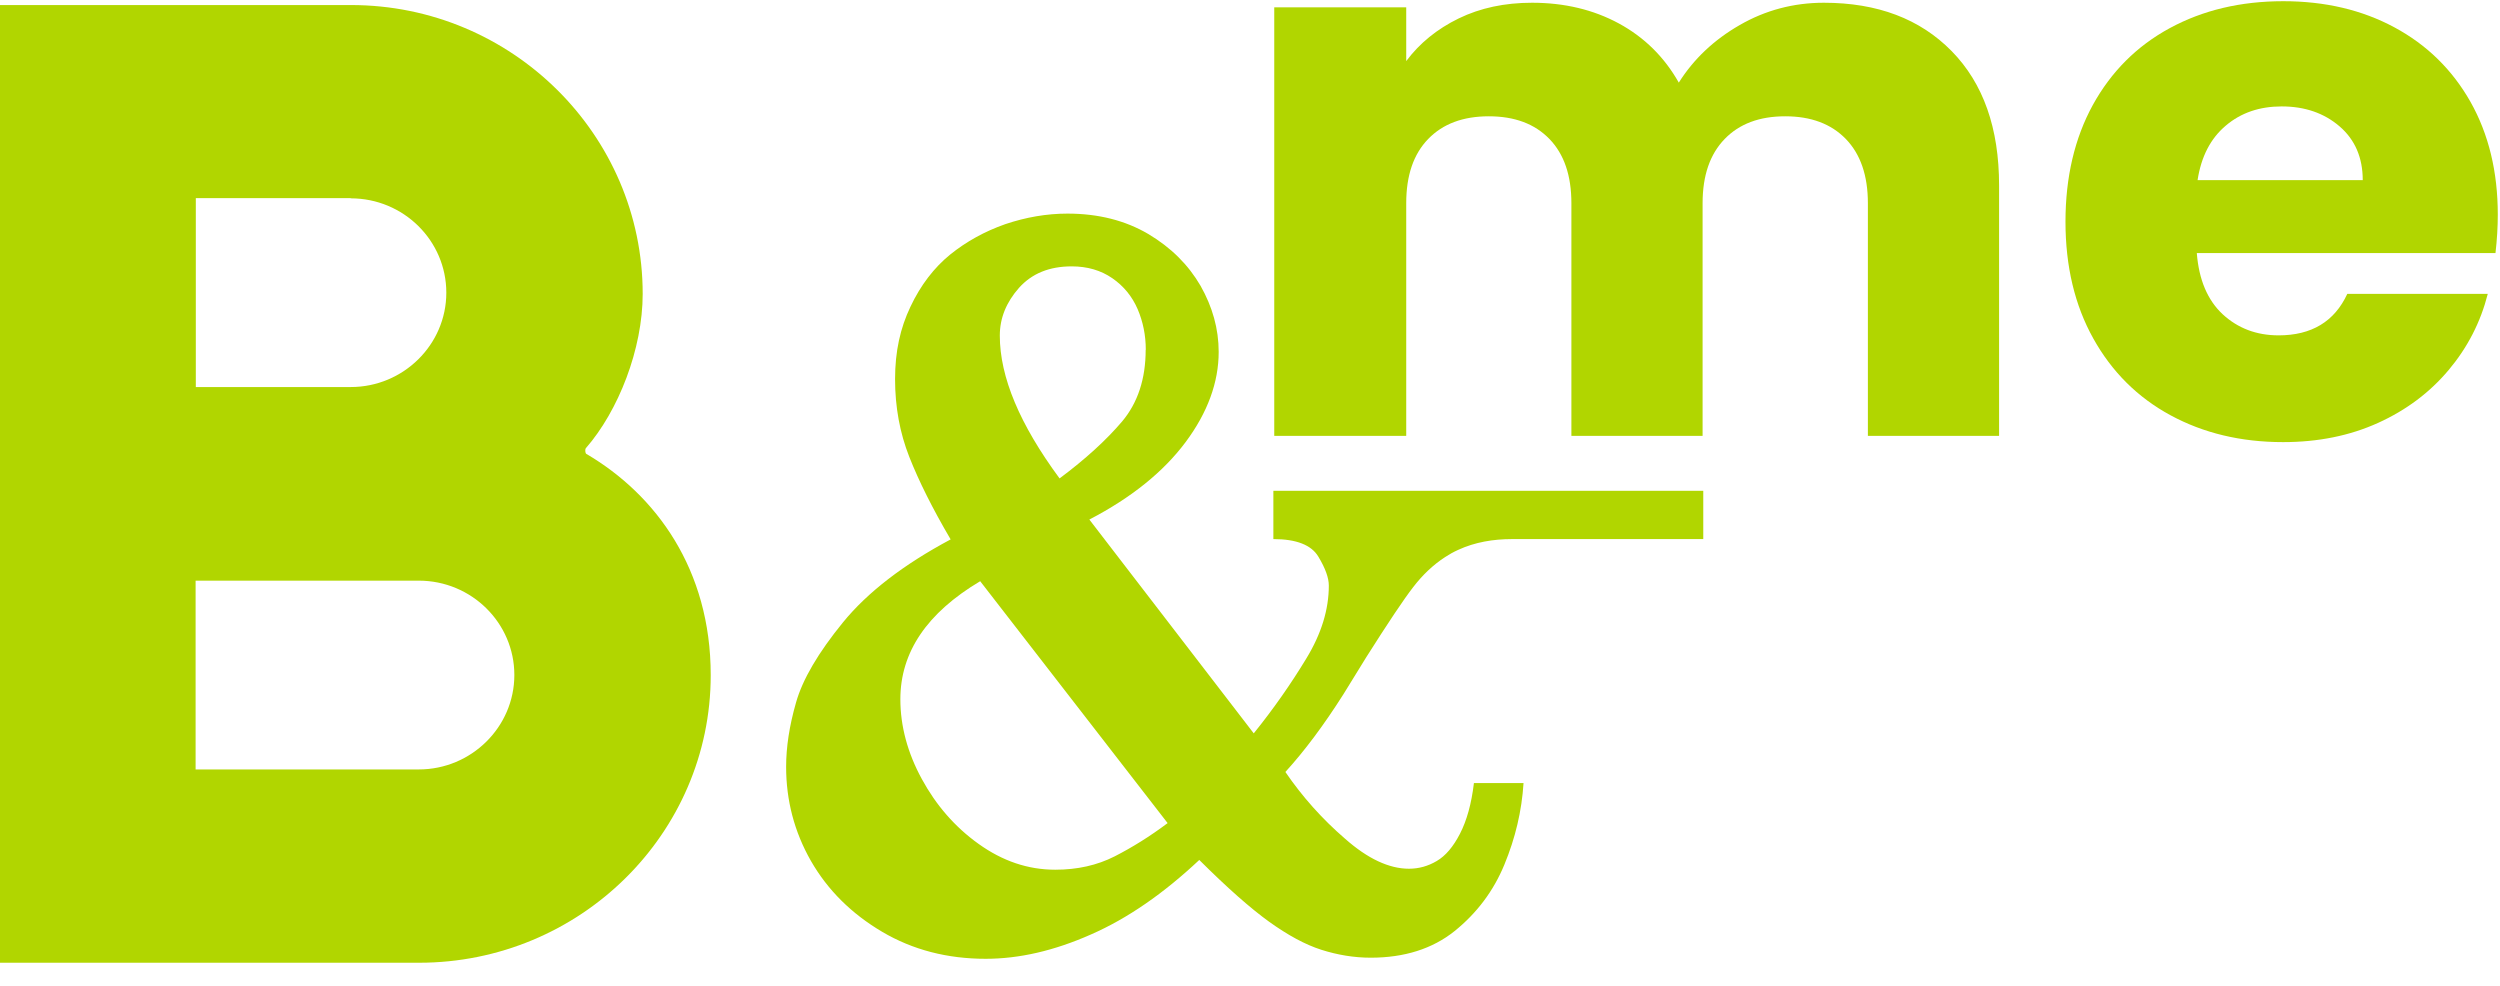
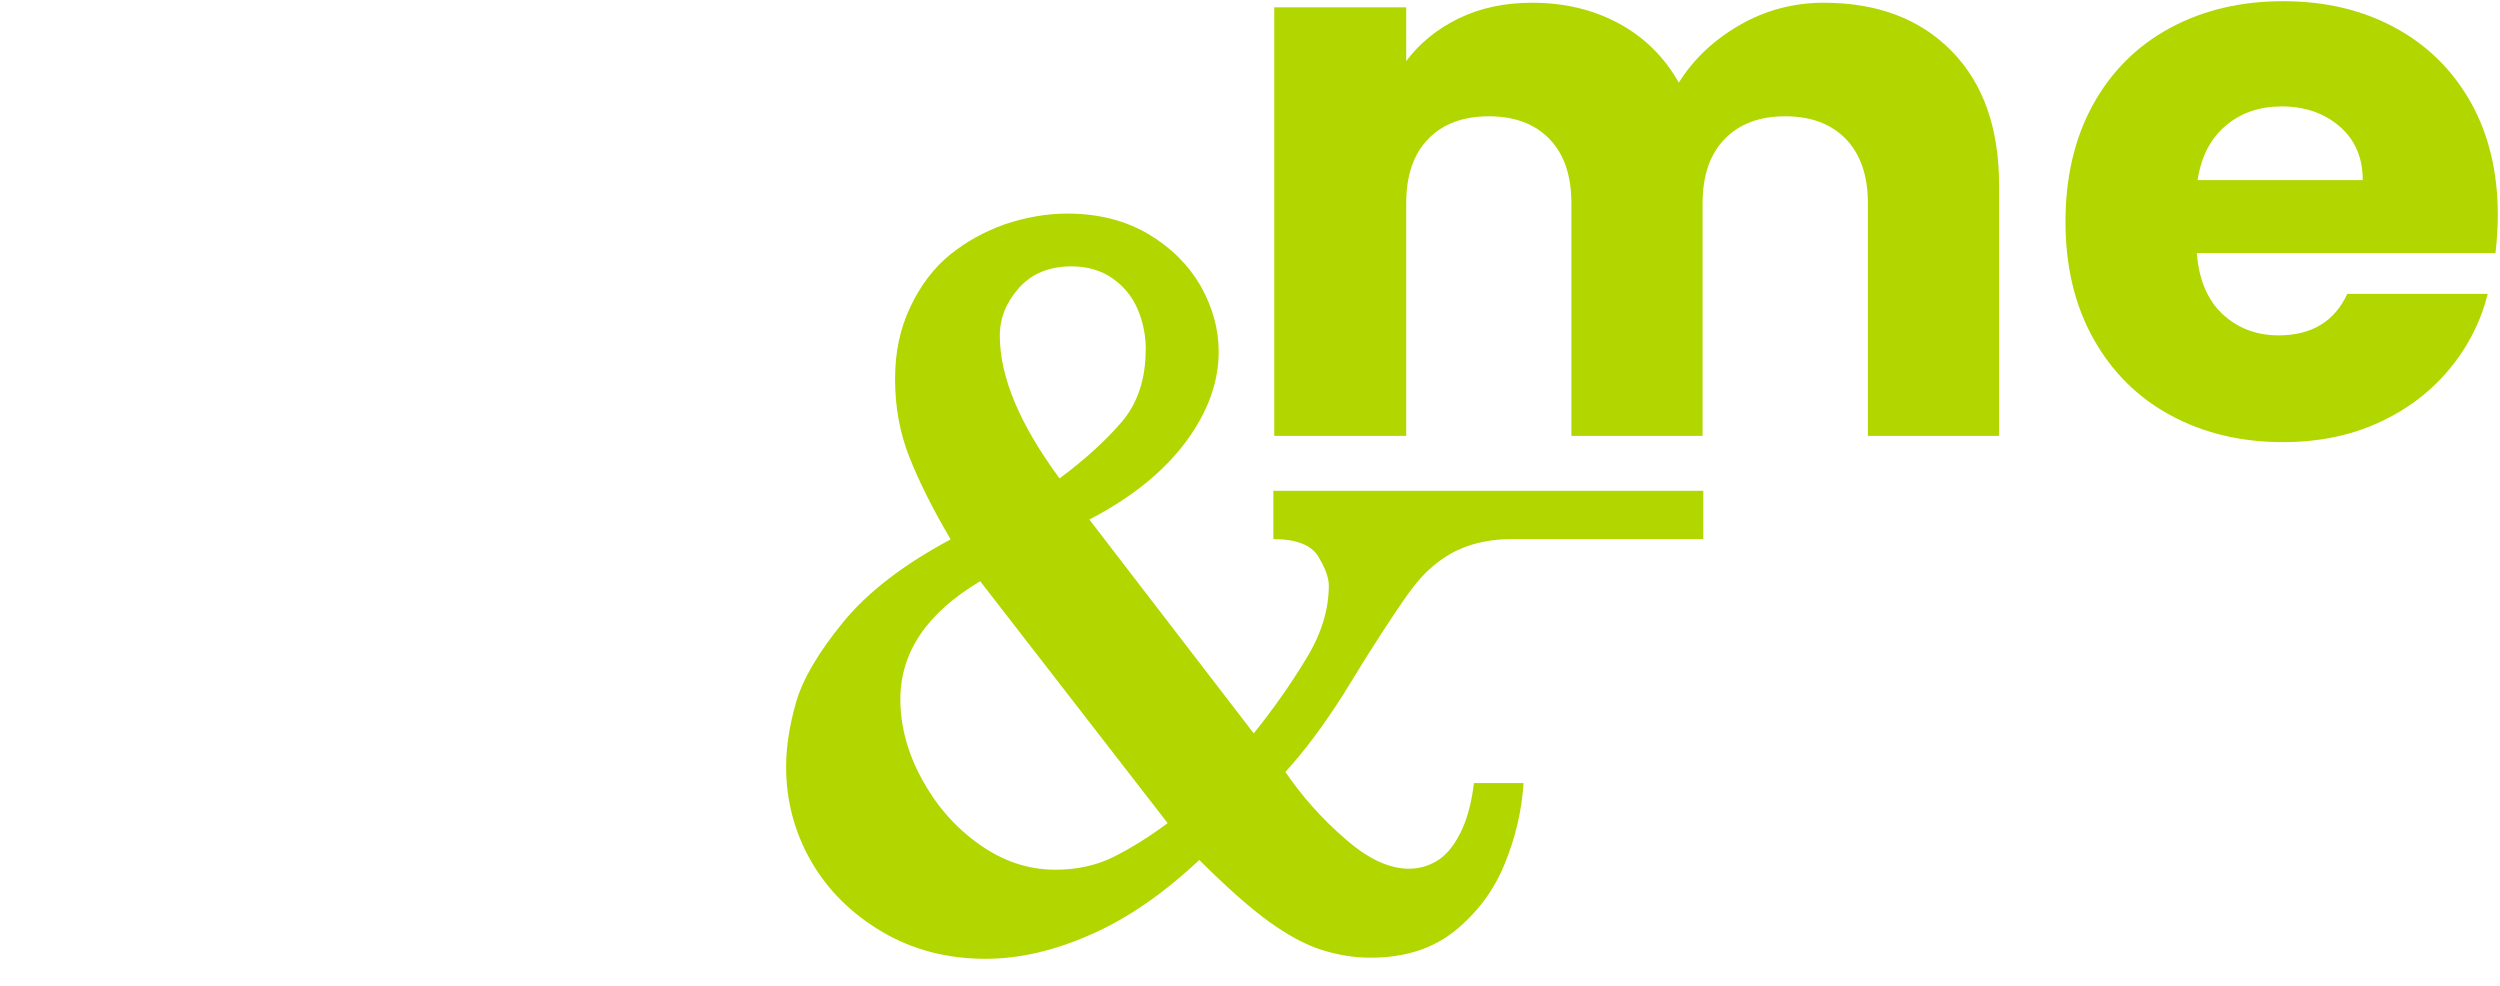
<svg xmlns="http://www.w3.org/2000/svg" width="104" height="41" viewBox="0 0 104 41" fill="none">
  <path d="M81.19 2.127C82.506 3.469 83.162 5.33 83.162 7.717V18.131H77.704V8.452C77.704 7.302 77.397 6.412 76.787 5.782C76.176 5.152 75.337 4.838 74.264 4.838C73.191 4.838 72.356 5.152 71.746 5.782C71.136 6.412 70.828 7.297 70.828 8.452V18.131H65.37V8.452C65.37 7.302 65.067 6.412 64.457 5.782C63.847 5.152 63.008 4.838 61.935 4.838C60.861 4.838 60.022 5.152 59.412 5.782C58.802 6.412 58.499 7.297 58.499 8.452V18.131H53.009V0.306H58.499V2.542C59.054 1.798 59.783 1.205 60.682 0.767C61.581 0.329 62.6 0.114 63.733 0.114C65.081 0.114 66.287 0.402 67.347 0.977C68.406 1.552 69.237 2.373 69.838 3.437C70.457 2.455 71.301 1.657 72.374 1.041C73.443 0.425 74.612 0.114 75.874 0.114C78.103 0.114 79.873 0.785 81.19 2.127Z" fill="#B1D600" />
  <path d="M103.812 10.528H91.387C91.474 11.637 91.832 12.482 92.46 13.07C93.093 13.655 93.868 13.951 94.79 13.951C96.161 13.951 97.115 13.376 97.647 12.226H103.491C103.193 13.399 102.652 14.453 101.867 15.389C101.083 16.324 100.106 17.059 98.927 17.593C97.748 18.127 96.432 18.392 94.978 18.392C93.221 18.392 91.662 18.017 90.29 17.273C88.919 16.53 87.85 15.462 87.08 14.079C86.309 12.696 85.924 11.076 85.924 9.223C85.924 7.37 86.305 5.75 87.061 4.368C87.823 2.985 88.887 1.917 90.258 1.173C91.634 0.425 93.208 0.05 94.983 0.05C96.716 0.05 98.258 0.411 99.606 1.137C100.955 1.862 102.01 2.894 102.771 4.235C103.528 5.577 103.908 7.142 103.908 8.931C103.908 9.442 103.876 9.976 103.812 10.528ZM98.29 7.494C98.29 6.558 97.969 5.81 97.326 5.257C96.684 4.705 95.882 4.427 94.918 4.427C93.996 4.427 93.221 4.692 92.593 5.226C91.96 5.759 91.57 6.512 91.419 7.494H98.29Z" fill="#B1D600" />
-   <path d="M17.42 24.155C19.617 24.155 21.397 25.917 21.397 28.08C21.397 30.243 19.608 32.009 17.42 32.009H8.137V24.155H17.42ZM14.59 8.251C16.788 8.251 18.567 10.013 18.567 12.176C18.567 14.339 16.778 16.101 14.59 16.101H8.146V8.242H14.59V8.251ZM4.073 0.21H0V40.05H17.43C24.117 40.05 29.566 34.688 29.566 28.085C29.566 23.69 27.291 20.582 24.388 18.88C24.346 18.848 24.333 18.706 24.365 18.652C25.727 17.095 26.736 14.517 26.736 12.226C26.736 5.618 21.301 0.21 14.6 0.21H4.082H4.073Z" fill="#B1D600" />
  <path d="M63.379 32.575C63.306 33.734 63.04 34.861 62.581 35.971C62.127 37.07 61.434 37.988 60.513 38.731C59.591 39.471 58.421 39.84 57.022 39.84C56.329 39.84 55.646 39.726 54.972 39.512C54.297 39.297 53.577 38.905 52.788 38.339C52.004 37.773 51.041 36.92 49.89 35.774C48.408 37.166 46.908 38.207 45.386 38.873C43.853 39.553 42.395 39.886 41.005 39.886C39.413 39.886 37.973 39.516 36.698 38.763C35.423 38.01 34.432 37.029 33.735 35.815C33.042 34.601 32.703 33.292 32.703 31.904C32.703 31.078 32.836 30.198 33.116 29.221C33.386 28.267 34.038 27.154 35.065 25.894C36.088 24.639 37.588 23.485 39.547 22.439C38.79 21.152 38.221 20.007 37.827 19.008C37.432 18.008 37.235 16.927 37.235 15.772C37.235 14.617 37.45 13.65 37.877 12.755C38.299 11.861 38.858 11.135 39.524 10.592C40.198 10.049 40.964 9.625 41.822 9.324C42.679 9.036 43.542 8.886 44.408 8.886C45.693 8.886 46.812 9.173 47.761 9.73C48.715 10.296 49.436 11.017 49.945 11.893C50.44 12.769 50.697 13.682 50.697 14.64C50.697 15.895 50.243 17.155 49.321 18.392C48.399 19.628 47.064 20.705 45.317 21.613L52.156 30.508C52.986 29.477 53.706 28.445 54.339 27.4C54.972 26.364 55.279 25.351 55.279 24.361C55.279 24.041 55.137 23.644 54.843 23.156C54.554 22.672 53.931 22.426 52.972 22.426V20.418H62.072H70.856V22.426H62.893C62.127 22.426 61.356 22.553 60.664 22.873C60.462 22.964 60.283 23.065 60.118 23.174C59.623 23.494 59.178 23.918 58.792 24.42C58.398 24.927 57.747 25.903 56.839 27.336L55.885 28.883C55.077 30.157 54.27 31.238 53.472 32.114C54.178 33.146 55.004 34.072 55.958 34.894C56.898 35.724 57.788 36.139 58.614 36.139C59.017 36.139 59.403 36.034 59.765 35.82C60.136 35.605 60.458 35.222 60.737 34.679C61.017 34.136 61.214 33.433 61.315 32.575H63.375H63.379ZM48.569 34.236L40.776 24.178C38.56 25.497 37.455 27.131 37.455 29.089C37.455 30.202 37.753 31.316 38.345 32.402C38.937 33.492 39.721 34.401 40.712 35.108C41.707 35.82 42.762 36.18 43.899 36.18C44.812 36.18 45.638 35.998 46.372 35.624C47.105 35.249 47.839 34.793 48.573 34.241M47.665 14.553C47.665 13.951 47.55 13.385 47.326 12.86C47.096 12.331 46.748 11.902 46.271 11.573C45.794 11.245 45.234 11.081 44.583 11.081C43.652 11.081 42.927 11.377 42.39 11.975C41.863 12.573 41.592 13.23 41.592 13.96C41.592 15.685 42.422 17.657 44.078 19.902C45.156 19.099 46.023 18.305 46.679 17.534C47.33 16.758 47.66 15.767 47.66 14.549" fill="#B1D600" />
</svg>